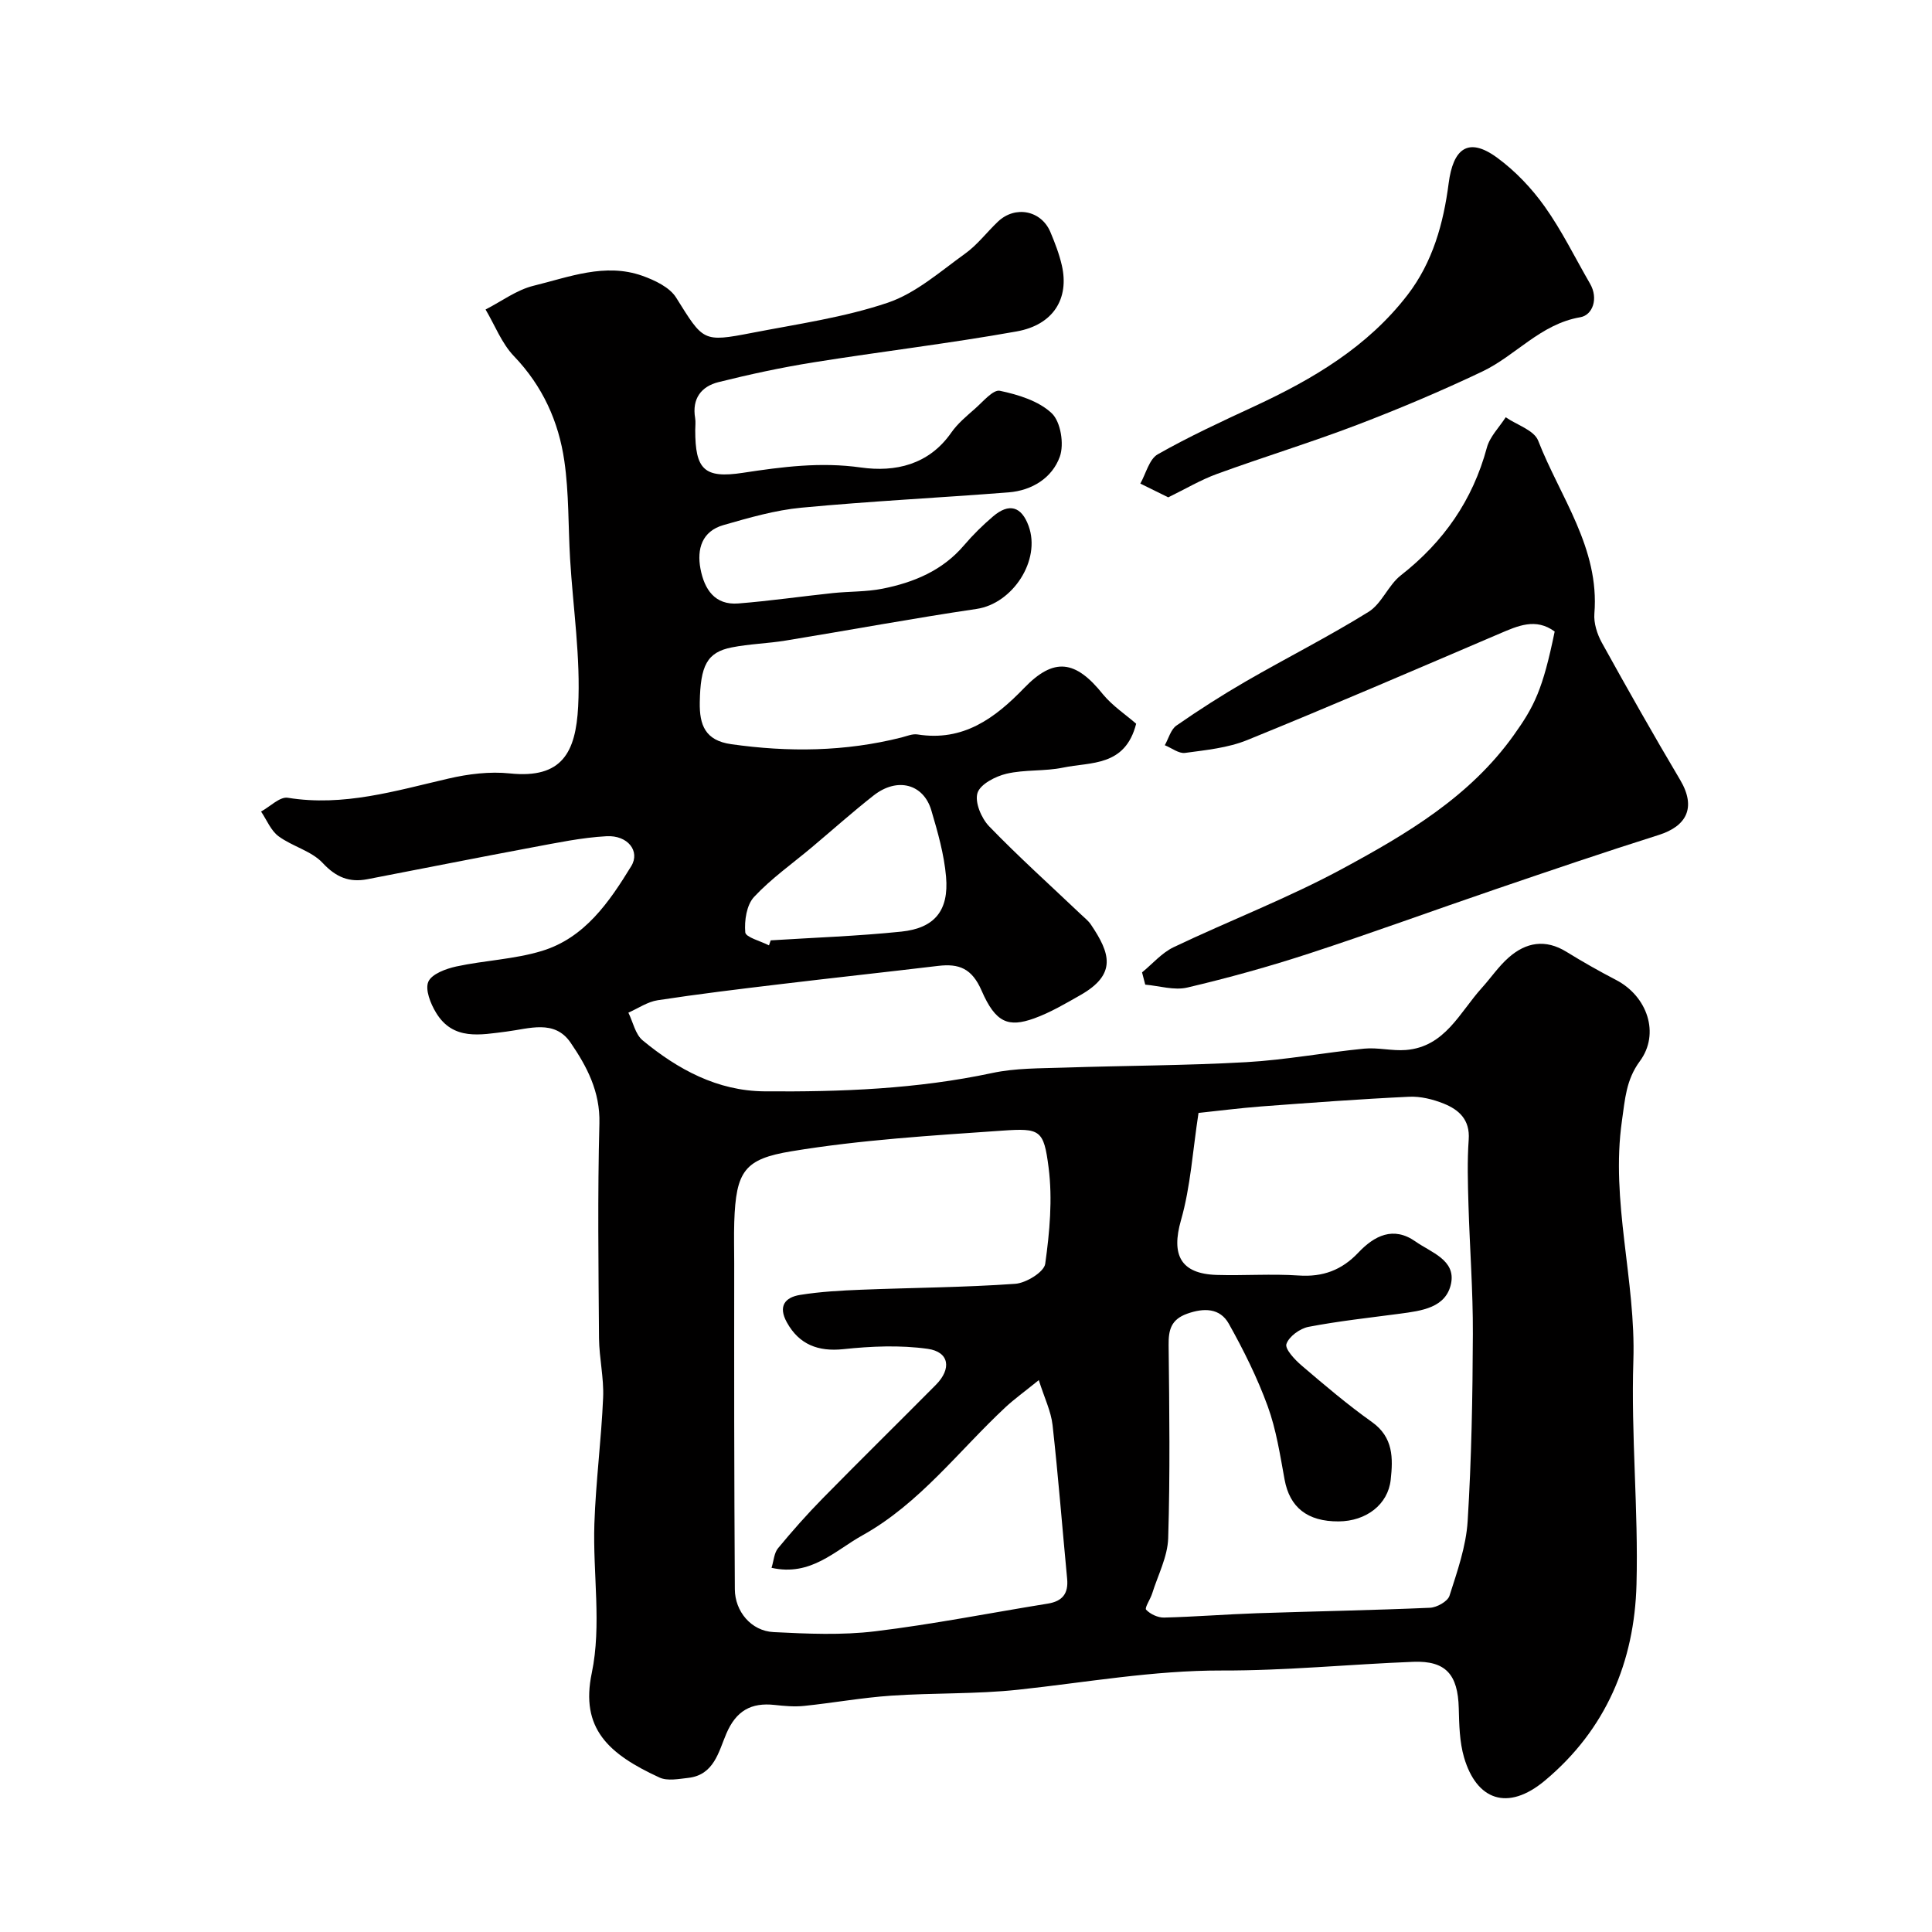
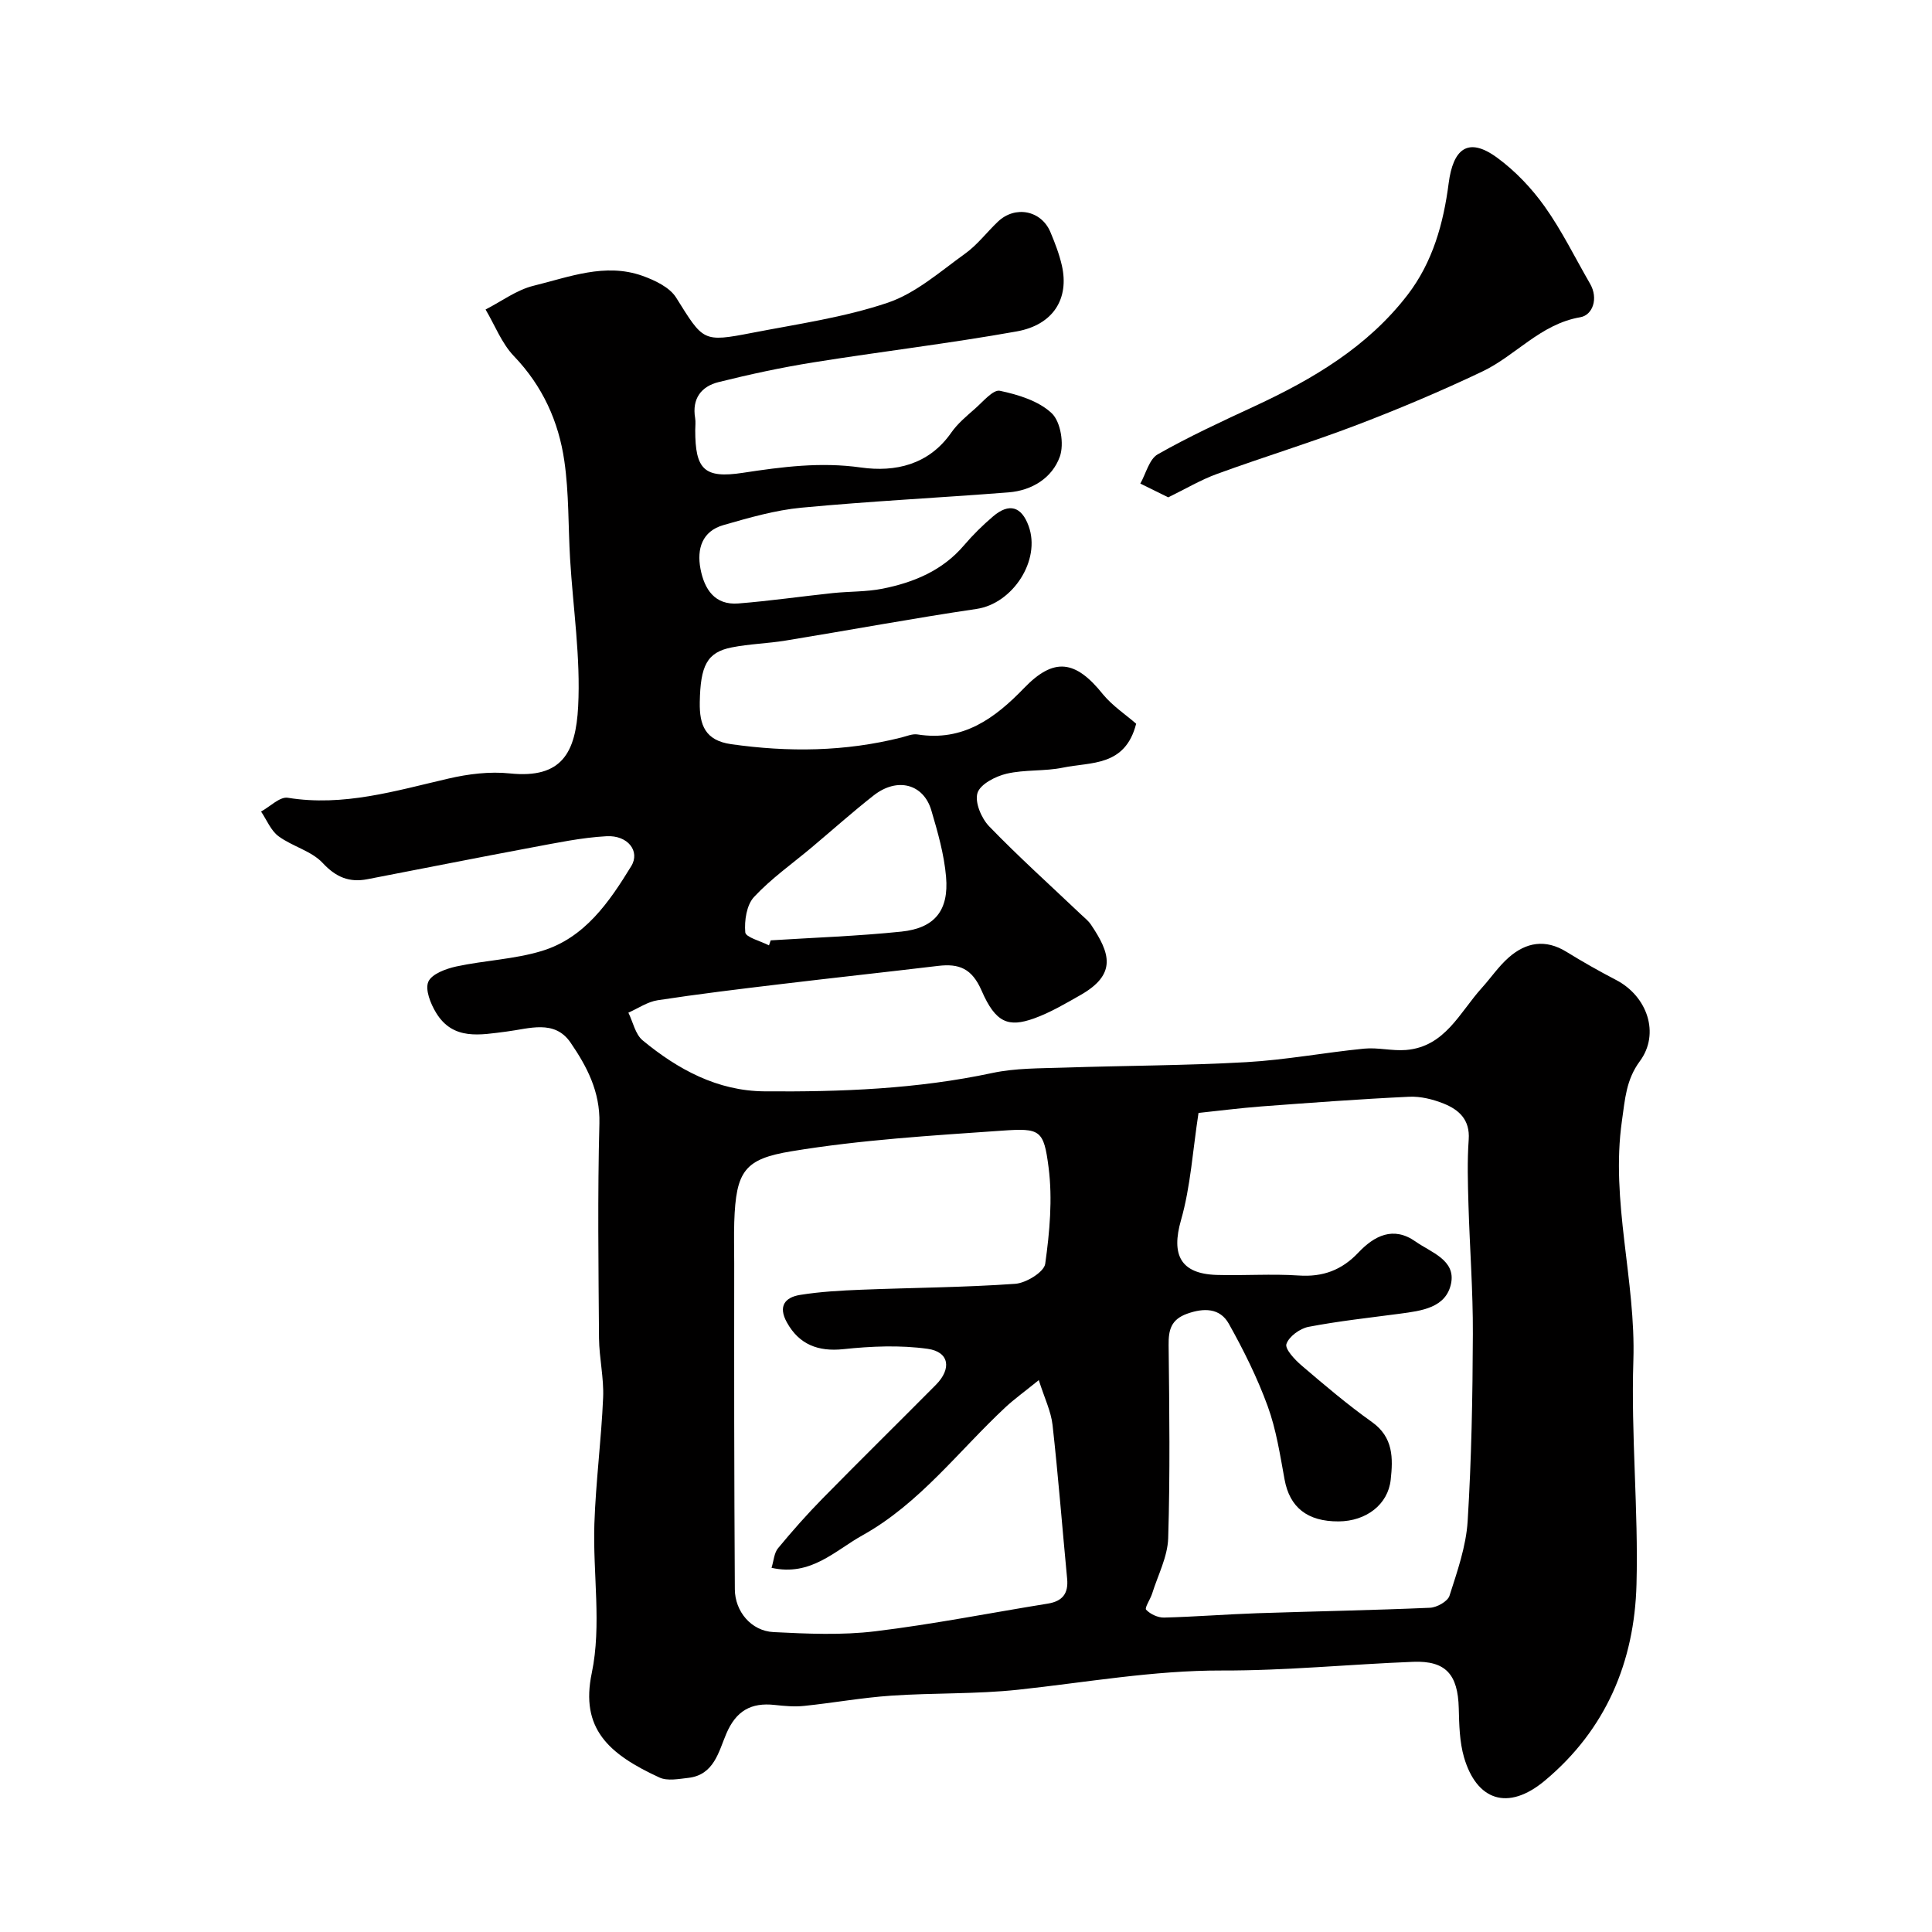
<svg xmlns="http://www.w3.org/2000/svg" enable-background="new 0 0 400 400" viewBox="0 0 400 400">
  <g fill="#010000">
    <path d="m235.23 149.84c-2.28 8.95-9.42 7.89-15.1 9.08-3.84.8-7.93.38-11.74 1.27-2.29.54-5.43 2.16-6.01 3.98-.6 1.91.8 5.24 2.4 6.9 6.1 6.31 12.64 12.19 19.01 18.24.72.69 1.55 1.32 2.09 2.14 3.95 5.87 5.45 10.24-2.22 14.59-3.1 1.76-6.23 3.61-9.56 4.81-5.33 1.91-7.97.92-10.87-5.75-2.01-4.62-4.68-5.64-9.02-5.12-10.9 1.3-21.82 2.48-32.72 3.79-8.45 1.01-16.91 2.03-25.33 3.32-2.1.32-4.04 1.68-6.06 2.57.96 1.95 1.43 4.48 2.96 5.74 7.29 6.02 15.48 10.47 25.2 10.55 15.82.13 31.6-.47 47.19-3.8 4.79-1.02 9.84-.95 14.78-1.11 12.6-.42 25.21-.42 37.79-1.13 8.16-.46 16.26-2 24.41-2.8 2.85-.28 5.79.51 8.65.28 8.11-.66 11.12-7.78 15.72-12.86 1.87-2.07 3.46-4.44 5.54-6.27 3.6-3.18 7.62-3.89 11.99-1.19 3.34 2.06 6.76 4 10.24 5.81 6.49 3.36 9.16 11.12 4.94 16.83-2.86 3.88-3.06 7.87-3.7 12.3-2.4 16.76 2.9 33.04 2.36 49.71-.5 15.41 1.06 30.88.65 46.29-.42 16.01-6.29 30.04-18.94 40.62-7.78 6.51-14.19 4.01-16.76-4.76-.95-3.25-1.01-6.81-1.1-10.24-.18-6.93-2.68-9.82-9.39-9.57-13.21.51-26.41 1.84-39.6 1.8-14.27-.04-28.18 2.47-42.25 3.98-8.7.93-17.53.63-26.28 1.23-6.03.41-12 1.5-18.02 2.12-2.01.21-4.08.02-6.1-.2-4.88-.54-7.98 1.22-10 5.94-1.59 3.71-2.53 8.56-7.88 9.16-1.98.22-4.3.69-5.96-.07-10.59-4.87-16.42-10.17-14.02-21.64 2.07-9.9.2-20.58.54-30.9.29-8.71 1.44-17.4 1.81-26.11.18-4.08-.81-8.19-.85-12.3-.11-14.83-.31-29.67.08-44.49.17-6.58-2.6-11.8-5.98-16.73-3.32-4.84-8.58-2.86-13.21-2.28-5.45.68-11.1 1.92-14.63-3.9-1.14-1.87-2.3-4.78-1.6-6.41.7-1.61 3.64-2.69 5.78-3.16 5.88-1.27 12.03-1.48 17.74-3.22 8.86-2.7 13.93-10.11 18.49-17.55 1.9-3.1-.72-6.44-5.11-6.2-5.18.28-10.34 1.38-15.47 2.33-11.36 2.12-22.69 4.39-34.04 6.57-3.73.72-6.49-.38-9.26-3.36-2.33-2.5-6.28-3.42-9.15-5.54-1.59-1.18-2.43-3.37-3.61-5.11 1.86-1.01 3.89-3.12 5.54-2.85 11.53 1.87 22.29-1.44 33.24-3.97 4.13-.96 8.57-1.51 12.75-1.07 10.81 1.12 13.62-4.37 14.12-13.85.53-10.14-1.06-20.38-1.67-30.58-.4-6.76-.22-13.59-1.19-20.26-1.18-8.18-4.51-15.53-10.43-21.7-2.55-2.66-3.95-6.41-5.88-9.66 3.29-1.68 6.42-4.05 9.91-4.91 7.37-1.8 14.82-4.81 22.55-2.07 2.58.92 5.65 2.37 6.99 4.51 5.66 9.03 5.47 9.29 15.74 7.3 9.43-1.83 19.06-3.19 28.09-6.24 5.82-1.97 10.86-6.46 16.01-10.16 2.54-1.82 4.49-4.44 6.79-6.62 3.58-3.4 8.98-2.34 10.87 2.17.94 2.24 1.83 4.55 2.37 6.92 1.55 6.83-1.75 12.28-9.37 13.64-13.99 2.5-28.12 4.17-42.16 6.42-6.57 1.05-13.09 2.46-19.55 4.07-3.59.89-5.53 3.44-4.85 7.44.14.81.02 1.66.02 2.5 0 8.13 1.83 10.07 9.87 8.84 8.14-1.24 16.09-2.28 24.43-1.1 7.11 1 14.06-.55 18.71-7.22 1.31-1.88 3.17-3.42 4.92-4.96 1.64-1.43 3.74-4 5.15-3.7 3.8.8 8.05 2.1 10.74 4.66 1.85 1.76 2.59 6.38 1.67 8.96-1.57 4.4-5.75 7.03-10.62 7.41-14.29 1.12-28.61 1.82-42.87 3.17-5.45.51-10.85 2.08-16.15 3.6-4.44 1.27-5.55 4.93-4.76 9.08.81 4.21 2.95 7.54 7.84 7.15 6.53-.52 13.03-1.46 19.55-2.15 3.43-.36 6.95-.24 10.31-.91 6.46-1.29 12.4-3.74 16.86-8.98 1.83-2.15 3.87-4.16 6.02-5.99 3.32-2.83 5.88-2.06 7.35 1.98 2.6 7.12-3.31 16.08-10.76 17.18-13.21 1.95-26.35 4.4-39.53 6.55-3.71.61-7.5.69-11.18 1.42-5.13 1.01-6.48 3.78-6.61 11.37-.08 4.71 1.13 7.9 6.48 8.66 11.87 1.69 23.61 1.56 35.27-1.38 1.1-.28 2.28-.8 3.34-.63 9.44 1.5 16-3.33 22.07-9.62 6.16-6.39 10.64-5.81 16.34 1.34 2.01 2.42 4.75 4.22 6.85 6.06zm-75.49 174.76c.46-1.48.53-3.07 1.34-4.05 2.94-3.56 6.01-7.03 9.24-10.32 7.75-7.89 15.64-15.65 23.43-23.5 3.31-3.33 2.81-6.84-1.69-7.47-5.71-.8-11.68-.54-17.45.07-5.2.55-9.16-.95-11.7-5.55-1.87-3.38-.35-5.18 2.72-5.68 4.21-.68 8.51-.91 12.78-1.08 10.59-.42 21.21-.47 31.78-1.22 2.25-.16 5.97-2.44 6.21-4.14.92-6.57 1.54-13.41.7-19.94-1-7.82-1.73-8.18-9.64-7.63-14.57 1.02-29.22 1.89-43.6 4.27-9.71 1.6-11.49 4.07-11.84 14.65-.09 2.83-.01 5.66-.01 8.5 0 10.99-.02 21.99 0 32.98.02 11.52.06 23.04.13 34.57.03 4.52 3.34 8.62 8.04 8.85 7 .35 14.11.67 21.03-.17 11.97-1.45 23.83-3.81 35.74-5.73 3.01-.49 4.28-2.08 3.99-5.13-1.01-10.61-1.84-21.25-3.02-31.85-.32-2.83-1.66-5.55-2.85-9.29-3.1 2.51-5.08 3.93-6.85 5.57-9.72 9.05-17.8 19.97-29.67 26.57-5.7 3.17-10.68 8.55-18.81 6.72zm88.4-94.18c-1.2 7.76-1.63 15.21-3.63 22.21-2.04 7.13-.14 11.1 7.4 11.33 5.66.17 11.34-.26 16.98.12 5.01.34 8.91-1.12 12.33-4.73 3.31-3.5 7.25-5.55 11.86-2.3 3.19 2.25 8.33 3.81 7.35 8.67-1.03 5.07-6.15 5.67-10.62 6.27-6.31.84-12.65 1.52-18.9 2.72-1.77.34-4.04 1.99-4.57 3.55-.35 1.03 1.74 3.26 3.16 4.47 4.73 4.04 9.48 8.08 14.54 11.68 4.46 3.17 4.38 7.5 3.89 11.96-.56 5.14-5.09 8.58-10.77 8.62-6.51.04-10.15-2.93-11.2-8.66-.94-5.12-1.73-10.35-3.5-15.2-2.15-5.89-4.98-11.59-8.05-17.07-1.83-3.26-5.14-3.32-8.65-2.06-3.31 1.2-3.85 3.34-3.81 6.51.15 13.32.32 26.65-.09 39.96-.12 3.85-2.13 7.65-3.32 11.46-.37 1.18-1.6 2.95-1.25 3.34.86.92 2.44 1.66 3.71 1.63 6.43-.16 12.86-.68 19.29-.9 11.92-.4 23.86-.61 35.77-1.13 1.43-.06 3.66-1.31 4.04-2.48 1.61-5.04 3.43-10.21 3.76-15.42.8-12.9 1.03-25.84 1.08-38.77.04-8.93-.65-17.86-.91-26.79-.13-4.49-.27-9.01.05-13.48.29-4.1-2.01-6.18-5.2-7.45-2.22-.89-4.77-1.52-7.14-1.41-10.19.48-20.37 1.24-30.55 2-4.56.35-9.1.94-13.05 1.35zm-88.93-34.69c.12-.35.23-.69.35-1.04 9.02-.57 18.07-.88 27.06-1.81 6.89-.72 9.86-4.36 9.25-11.36-.4-4.64-1.72-9.25-3.05-13.75-1.6-5.43-7.01-6.96-11.97-3.06-4.38 3.44-8.55 7.17-12.81 10.75-4.02 3.37-8.37 6.43-11.92 10.24-1.55 1.66-2.03 4.91-1.82 7.33.09 1.03 3.18 1.8 4.91 2.7z" />
-     <path d="m236.45 201.32c2.17-1.77 4.09-4.05 6.55-5.22 11.62-5.54 23.71-10.16 35.01-16.28 13.23-7.16 26.29-14.85 35.38-27.59 4.27-5.98 6.02-9.44 8.49-21.48-3.94-2.89-7.64-1.17-11.44.45-17.37 7.42-34.71 14.91-52.21 22.02-4 1.63-8.53 2.07-12.87 2.66-1.3.18-2.79-1.02-4.2-1.59.78-1.38 1.23-3.25 2.41-4.07 4.68-3.25 9.49-6.33 14.42-9.18 8.41-4.86 17.11-9.24 25.35-14.36 2.74-1.7 4.08-5.53 6.7-7.57 8.85-6.93 14.86-15.54 17.8-26.43.61-2.28 2.56-4.2 3.9-6.29 2.31 1.59 5.88 2.68 6.72 4.84 4.55 11.68 12.74 22.23 11.64 35.8-.16 1.97.57 4.26 1.55 6.04 5.27 9.53 10.64 19.02 16.2 28.39 3.45 5.82 1.24 9.62-4.42 11.41-11.3 3.57-22.52 7.39-33.74 11.22-12.87 4.39-25.65 9.07-38.58 13.3-8.32 2.72-16.78 5.07-25.29 7.07-2.71.64-5.8-.35-8.71-.6-.22-.85-.44-1.7-.66-2.54z" />
    <path d="m241.87 102.97c-2.28-1.13-4.03-1.99-5.78-2.85 1.17-2.07 1.84-5.05 3.61-6.06 6.48-3.68 13.28-6.82 20.05-9.96 12.09-5.61 23.4-12.29 31.68-23.06 5.21-6.78 7.43-14.81 8.5-23.1.91-7.02 3.94-9.76 10.04-5.29 3.75 2.75 7.14 6.31 9.84 10.11 3.57 5.01 6.29 10.62 9.39 15.97 1.79 3.08.53 6.52-2.02 6.95-8.26 1.41-13.35 7.95-20.31 11.25-8.48 4.03-17.16 7.7-25.93 11.05-9.55 3.64-19.34 6.63-28.94 10.13-3.42 1.24-6.59 3.14-10.13 4.86z" />
  </g>
</svg>